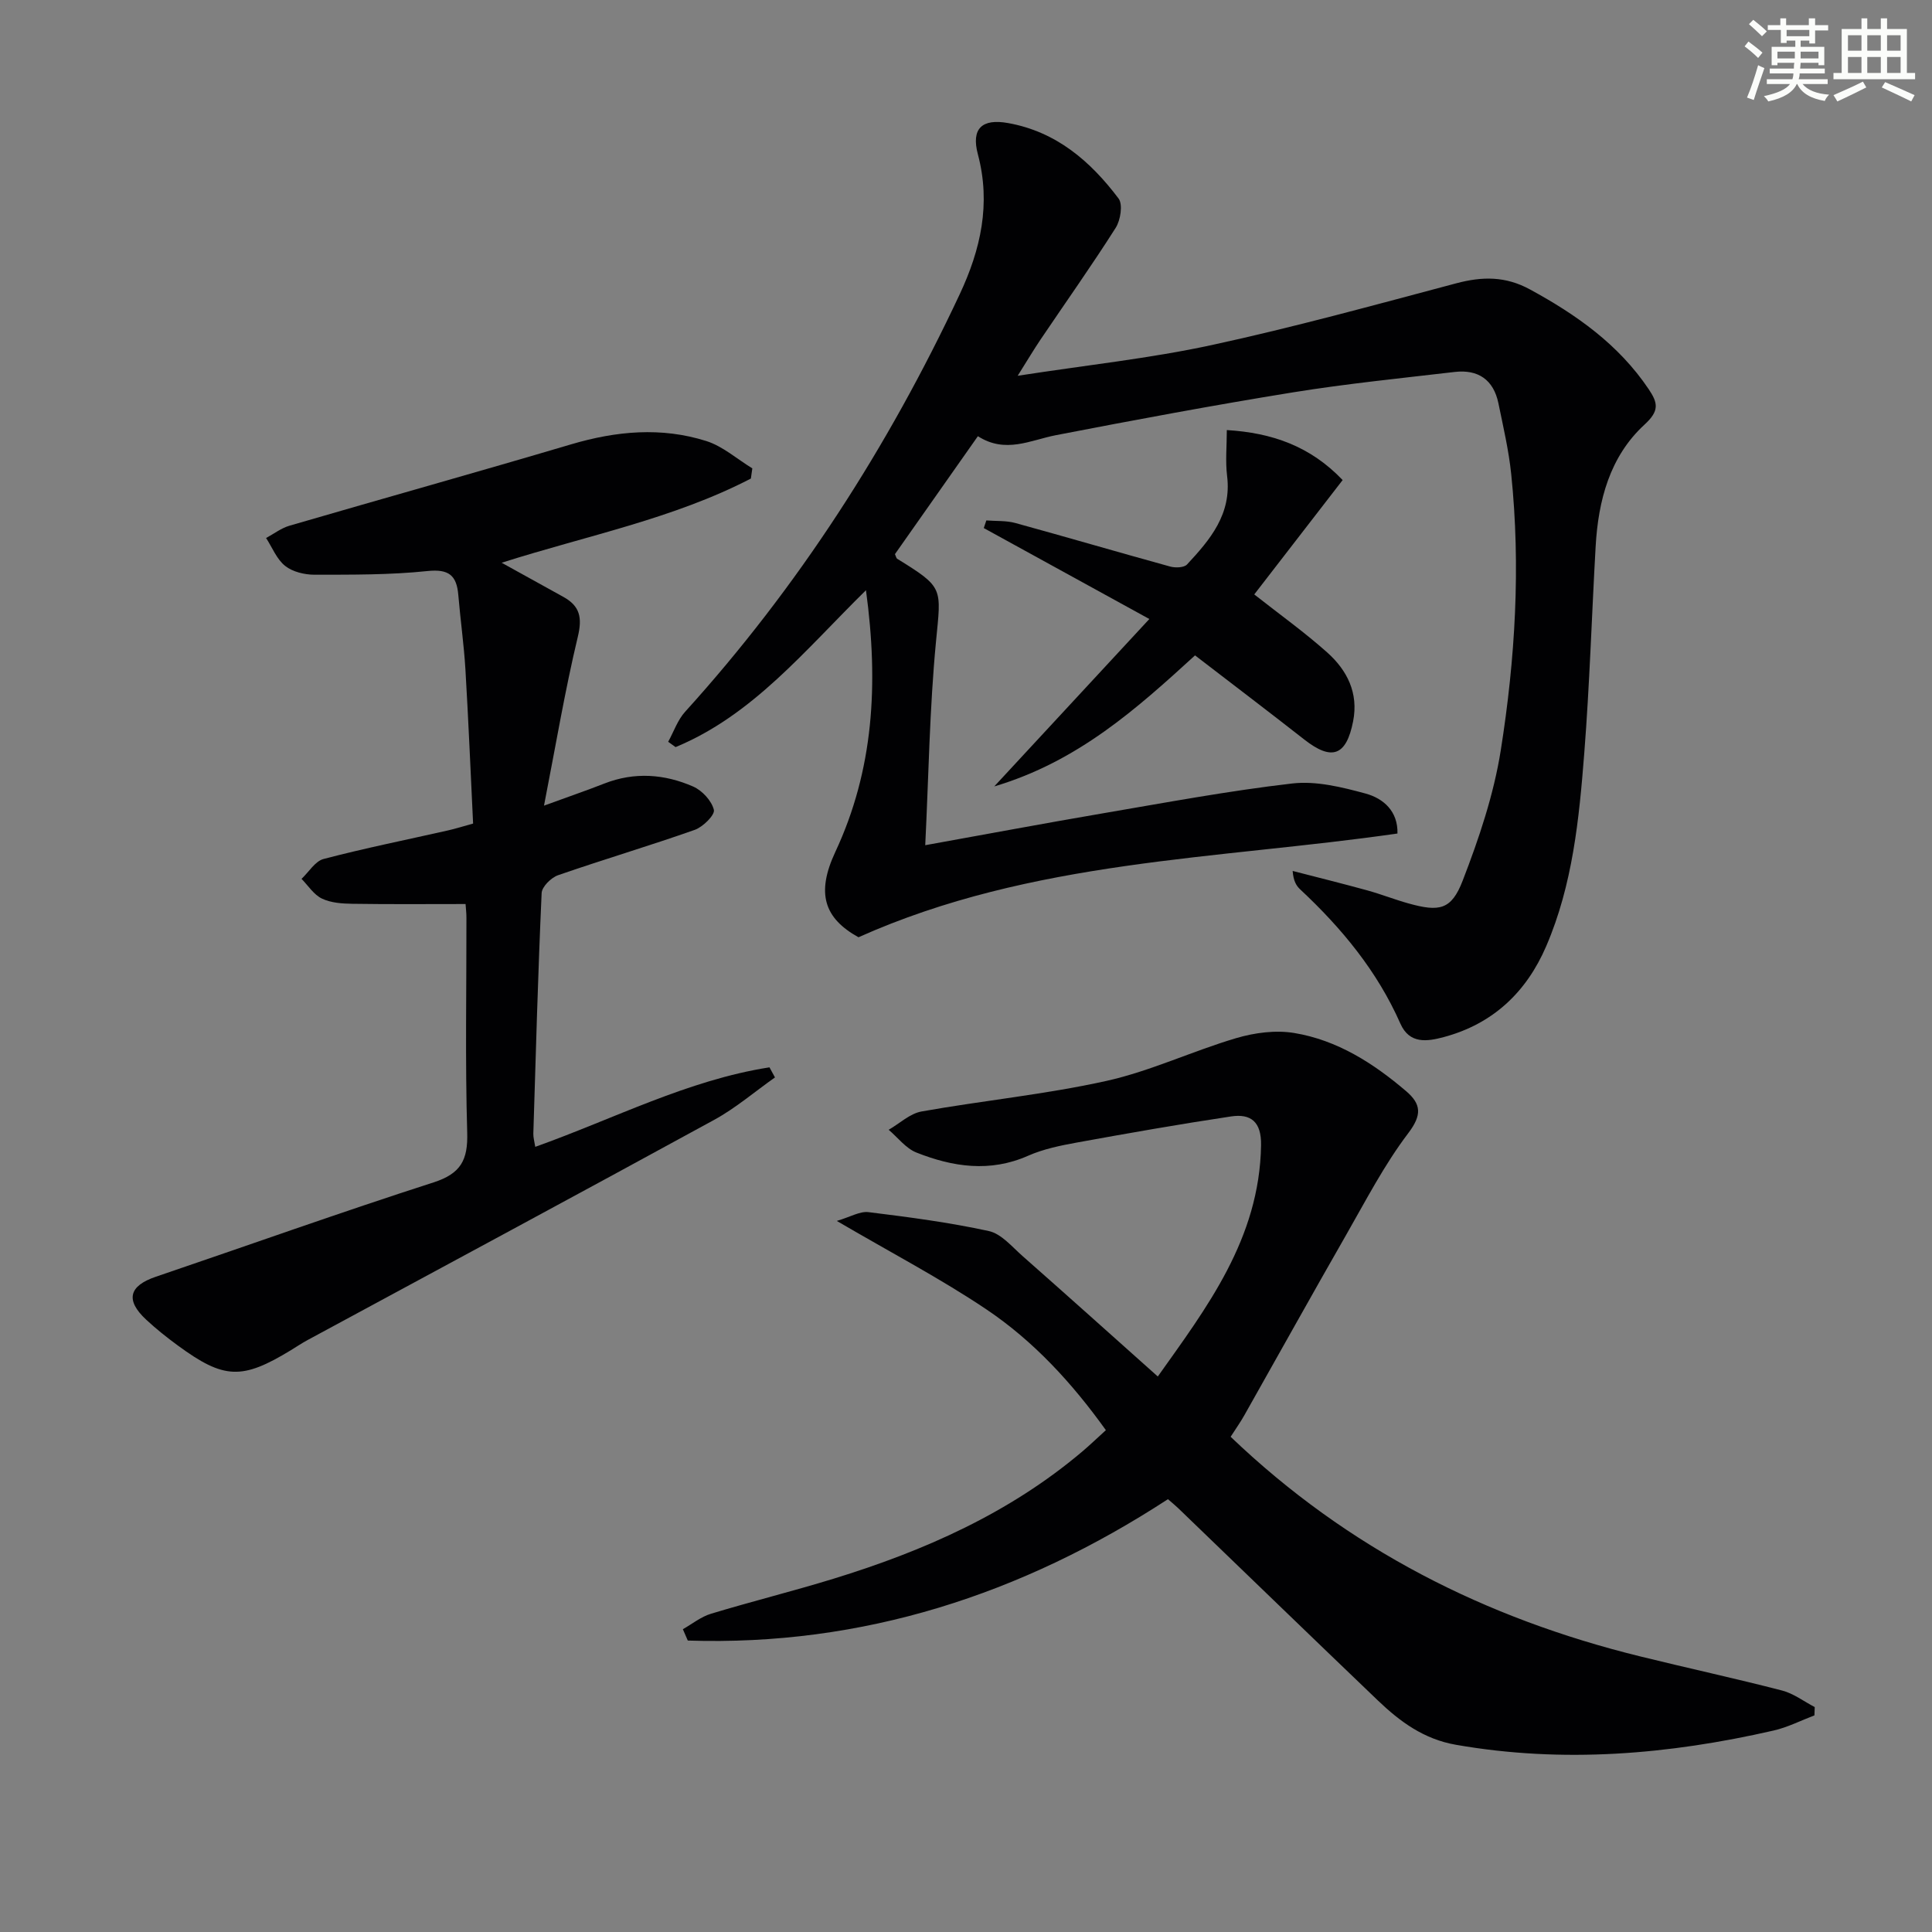
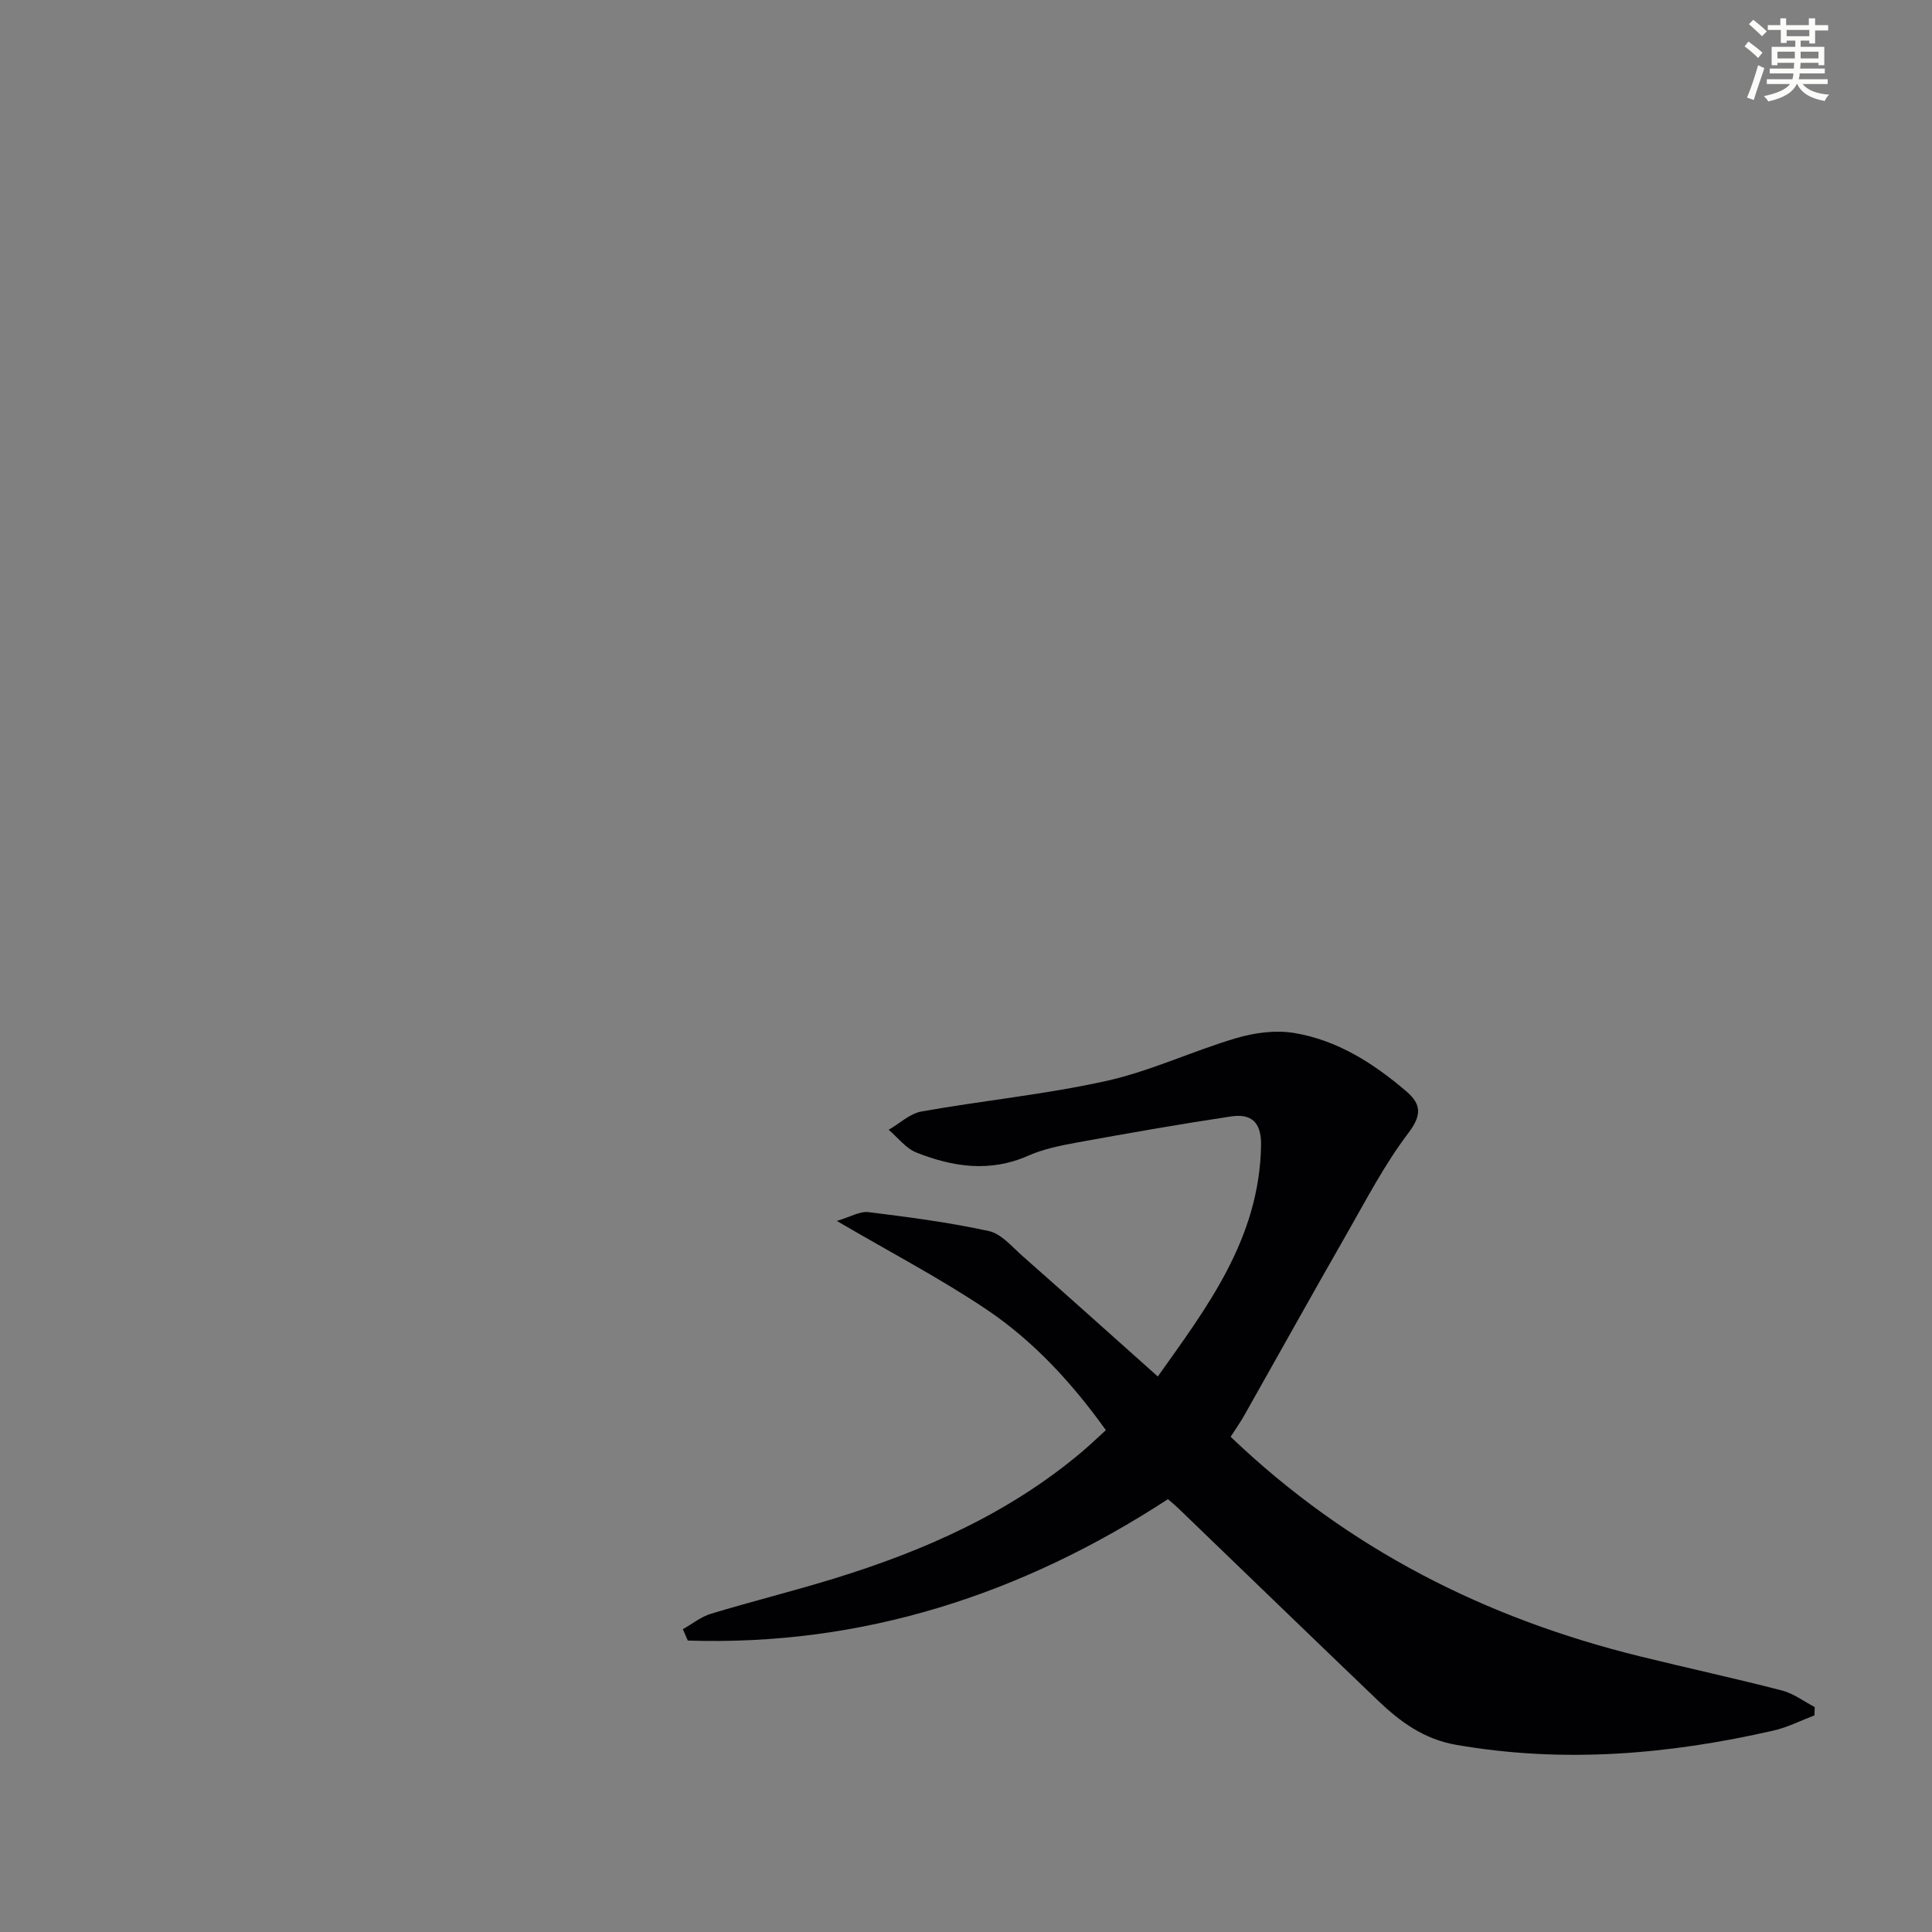
<svg xmlns="http://www.w3.org/2000/svg" enable-background="new 0 0 400 400" viewBox="0 0 400 400">
  <rect x="0" y="0" width="400" height="400" fill="#808080" stroke="none" />
  <g fill="#010103">
-     <path d="m202.46 90.31c-5.94 8.45-11.57 16.46-17.17 24.42.19.4.25.82.47.96 9.7 6 9.1 5.94 8.03 17.12-1.33 13.85-1.52 27.82-2.23 42.18 12.9-2.32 24.76-4.55 36.66-6.58 13.09-2.23 26.16-4.68 39.33-6.2 4.93-.57 10.25.75 15.16 2.08 3.71 1.01 6.74 3.65 6.62 8.28-37.33 5.39-75.62 5.39-111.59 21.48-7.11-3.94-8.8-9.1-4.8-17.66 7.93-16.97 9-34.72 6.35-54.19-12.64 12.42-23.4 25.85-39.42 32.48-.51-.37-1.02-.74-1.53-1.1 1.15-2.09 1.95-4.5 3.51-6.22 23.43-25.86 42.04-54.86 56.83-86.4 4.36-9.29 6.51-18.74 3.78-29.01-1.44-5.4.92-7.42 6.21-6.48 10.01 1.78 17.09 7.9 22.91 15.62.93 1.23.42 4.49-.59 6.08-4.99 7.86-10.38 15.46-15.59 23.18-1.36 2.02-2.61 4.12-4.7 7.45 14.35-2.22 27.41-3.6 40.17-6.36 17.01-3.68 33.81-8.32 50.65-12.79 5.36-1.42 10.15-1.5 15.24 1.27 9.64 5.25 18.35 11.39 24.58 20.65 1.92 2.86 2.26 4.48-.86 7.34-7.2 6.62-9.58 15.71-10.12 25.25-.81 14.28-1.24 28.59-2.36 42.84-1.06 13.57-2.4 27.18-7.87 39.89-4.1 9.54-11.05 16.11-21.22 18.83-3.44.92-7.09 1.48-8.98-2.8-4.79-10.86-12.15-19.76-20.74-27.78-.8-.75-1.4-1.72-1.56-3.82 5.15 1.33 10.31 2.61 15.44 4.02 2.87.79 5.66 1.9 8.53 2.7 6.38 1.78 8.88 1.37 11.22-4.68 3.38-8.74 6.44-17.82 7.9-27.03 2.99-18.9 4.14-38.02 2.16-57.17-.51-4.93-1.65-9.8-2.65-14.67-1.01-4.87-4.2-7.05-9.06-6.48-11.21 1.31-22.45 2.44-33.58 4.24-16.37 2.65-32.69 5.7-48.98 8.85-5.32 1.04-10.43 3.87-16.15.21z" />
    <path d="m254.79 297.47c24.33 23.27 52.8 37.59 84.71 45.45 9.81 2.42 19.7 4.56 29.48 7.09 2.38.62 4.5 2.26 6.74 3.42-.02.57-.04 1.14-.06 1.72-2.82 1.07-5.56 2.48-8.46 3.14-21.73 4.97-43.58 6.82-65.76 2.95-6.66-1.16-11.58-4.79-16.17-9.18-13.83-13.24-27.59-26.57-41.38-39.85-.59-.57-1.24-1.08-2.08-1.82-30.33 19.76-63.23 30.44-99.41 29.27-.34-.78-.68-1.56-1.02-2.35 1.93-1.09 3.75-2.58 5.82-3.2 8.42-2.55 16.97-4.67 25.37-7.25 18.74-5.76 36.46-13.58 51.59-26.41 1.52-1.29 2.95-2.67 4.8-4.35-7-9.77-14.97-18.45-24.77-25.03-9.54-6.4-19.79-11.76-30.94-18.29 2.82-.83 4.78-2.04 6.56-1.82 8.35 1.03 16.73 2.13 24.93 3.92 2.59.57 4.8 3.27 7 5.2 9.21 8.12 18.35 16.32 27.97 24.91 10.06-14.18 21.07-28.47 21.38-47.89.08-4.83-2.09-6.58-6.24-5.95-10.66 1.6-21.28 3.47-31.89 5.4-3.42.62-6.93 1.34-10.09 2.73-7.9 3.5-15.59 2.33-23.14-.66-2.19-.87-3.84-3.1-5.74-4.71 2.26-1.3 4.39-3.36 6.8-3.79 12.74-2.27 25.68-3.53 38.29-6.33 9.16-2.04 17.83-6.19 26.87-8.86 3.8-1.12 8.15-1.7 12-1.06 8.9 1.47 16.39 6.25 23.18 12.05 3.12 2.67 3.31 4.91.43 8.7-4.96 6.53-8.78 13.94-12.88 21.1-7.1 12.39-14.03 24.87-21.06 37.31-.79 1.41-1.75 2.75-2.83 4.44z" />
-     <path d="m155.46 99.08c-16.09 8.34-33.92 11.8-51.6 17.43 4.52 2.5 8.65 4.79 12.78 7.07 3.42 1.89 3.95 4.27 2.99 8.26-2.65 11.06-4.53 22.31-7 34.96 5.2-1.9 8.88-3.16 12.5-4.58 6.24-2.44 12.45-1.97 18.39.63 1.86.82 3.82 2.94 4.28 4.82.26 1.03-2.25 3.54-3.95 4.14-9.37 3.31-18.91 6.13-28.3 9.39-1.44.5-3.35 2.38-3.41 3.7-.75 16.6-1.21 33.22-1.72 49.83-.02.78.22 1.56.4 2.71 16.28-5.8 31.55-13.81 48.49-16.46.38.7.76 1.39 1.14 2.09-4.19 2.95-8.13 6.35-12.6 8.79-28 15.31-56.11 30.41-84.18 45.59-1.17.63-2.28 1.38-3.41 2.07-10.13 6.19-13.88 6.07-23.43-.94-2.28-1.67-4.51-3.44-6.57-5.36-4.35-4.05-3.57-7 2.02-8.89 19.16-6.51 38.23-13.33 57.49-19.53 5.65-1.82 7.13-4.65 6.96-10.31-.43-14.81-.14-29.65-.16-44.48 0-.98-.12-1.95-.18-2.84-7.99 0-15.71.07-23.43-.05-2.13-.03-4.45-.19-6.31-1.08-1.68-.8-2.84-2.68-4.22-4.08 1.51-1.42 2.81-3.66 4.57-4.12 8.5-2.23 17.13-3.96 25.71-5.9 1.6-.36 3.17-.86 5.24-1.43-.52-10.74-.96-21.34-1.59-31.93-.31-5.13-1.04-10.24-1.47-15.37-.34-4.07-1.94-5.45-6.4-4.98-7.74.81-15.58.75-23.37.76-2.06 0-4.53-.59-6.08-1.82-1.75-1.39-2.67-3.81-3.95-5.78 1.61-.87 3.13-2.05 4.85-2.55 19.43-5.66 38.92-11.1 58.32-16.85 9.33-2.76 18.67-3.62 27.97-.68 3.43 1.09 6.37 3.73 9.53 5.66-.11.7-.2 1.41-.3 2.11z" />
-     <path d="m247.42 135.69c-12.02 10.98-24.21 21.97-41.57 27.13 10.86-11.73 20.88-22.53 32.11-34.66-12.41-6.82-23.34-12.82-34.28-18.83.18-.53.35-1.05.53-1.58 2 .16 4.09.01 5.99.53 10.71 2.94 21.37 6.07 32.08 9.02 1.07.29 2.85.24 3.48-.43 4.79-5.14 9.27-10.44 8.3-18.31-.38-3.07-.06-6.23-.06-9.52 9.35.57 17.27 3.32 23.98 10.35-6.18 7.99-12.31 15.94-18.3 23.68 5.19 4.09 10.37 7.79 15.1 12.01 4.12 3.68 6.52 8.38 5.37 14.25-1.41 7.19-4.41 8.26-10.14 3.76-7.43-5.82-14.96-11.53-22.59-17.4z" />
+     <path d="m247.42 135.69z" />
  </g>
  <path d="m361.2 9.6.8-1c.9.7 1.9 1.4 2.9 2.3l-.9 1.1c-1-1-2-1.8-2.8-2.4zm.5 10.6c.9-2.1 1.6-4.3 2.3-6.7.4.2.8.4 1.3.6-.7 2.1-1.5 4.3-2.2 6.6zm.4-15.2.9-.9c1 .8 2 1.6 2.8 2.4l-1 1c-.9-.9-1.8-1.7-2.7-2.5zm12.5-1.2h1.2v1.4h2.7v1.1h-2.7v2.7h-1.2v-.6h-1.8v1.3h4.9v3.8h-1.2v-.5h-3.7c0 .4-.1.9-.1 1.2h5.1v1h-5.2c0 .5-.1.9-.2 1.2h6v1h-5.2c1.1 1.3 2.9 2 5.5 2.2-.4.4-.7.8-.9 1.3-2.9-.5-4.8-1.6-5.7-3.5h-.1c-.8 1.7-2.7 2.9-5.9 3.6-.2-.4-.6-.8-.9-1.1 2.8-.6 4.6-1.4 5.4-2.5h-4.8v-1h5.3c.1-.3.2-.7.2-1.2h-4.9v-1h5c0-.4 0-.8.1-1.2h-3.5v.5h-1.2v-3.8h4.9v-1.3h-1.8v.5h-1.2v-2.7h-2.7v-1h2.6v-1.4h1.2v1.4h4.7v-1.4zm-6.6 8.3h3.6c0-.4 0-.9 0-1.4h-3.6zm1.9-4.6h4.7v-1.3h-4.7zm6.6 3.2h-3.7v1.4h3.7z" fill="#fbfcfa" />
-   <path d="m385.3 3.8h1.3v2.2h2.8v-2.2h1.3v2.2h4.1v9.1h1.7v1.3h-16.9v-1.3h1.7v-9.1h4.1v-2.2zm.4 13.1.7 1.2c-1.8.9-3.8 1.9-6 2.9-.2-.4-.5-.8-.8-1.3 2.3-1 4.3-1.9 6.1-2.8zm-3.1-6.4h2.8v-3.2h-2.8zm0 4.6h2.8v-3.3h-2.8zm4-4.6h2.8v-3.2h-2.8zm0 4.6h2.8v-3.3h-2.8zm3.7 1.9c2.1.9 4.1 1.8 6.1 2.7l-.7 1.3c-2.2-1.1-4.2-2-6.1-2.9zm3.2-9.7h-2.8v3.2h2.8zm-2.8 7.8h2.8v-3.3h-2.8z" fill="#fbfcfa" />
</svg>